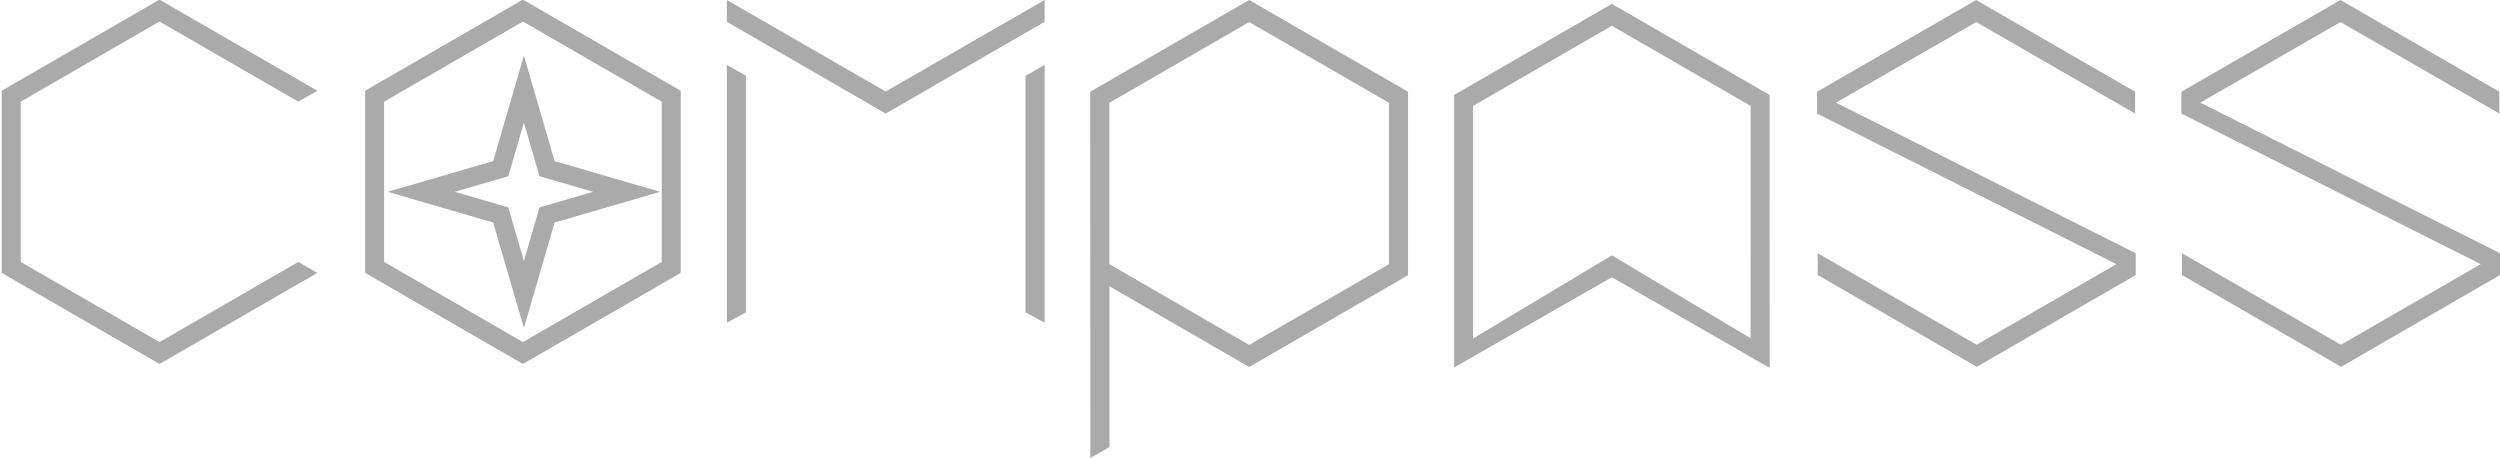
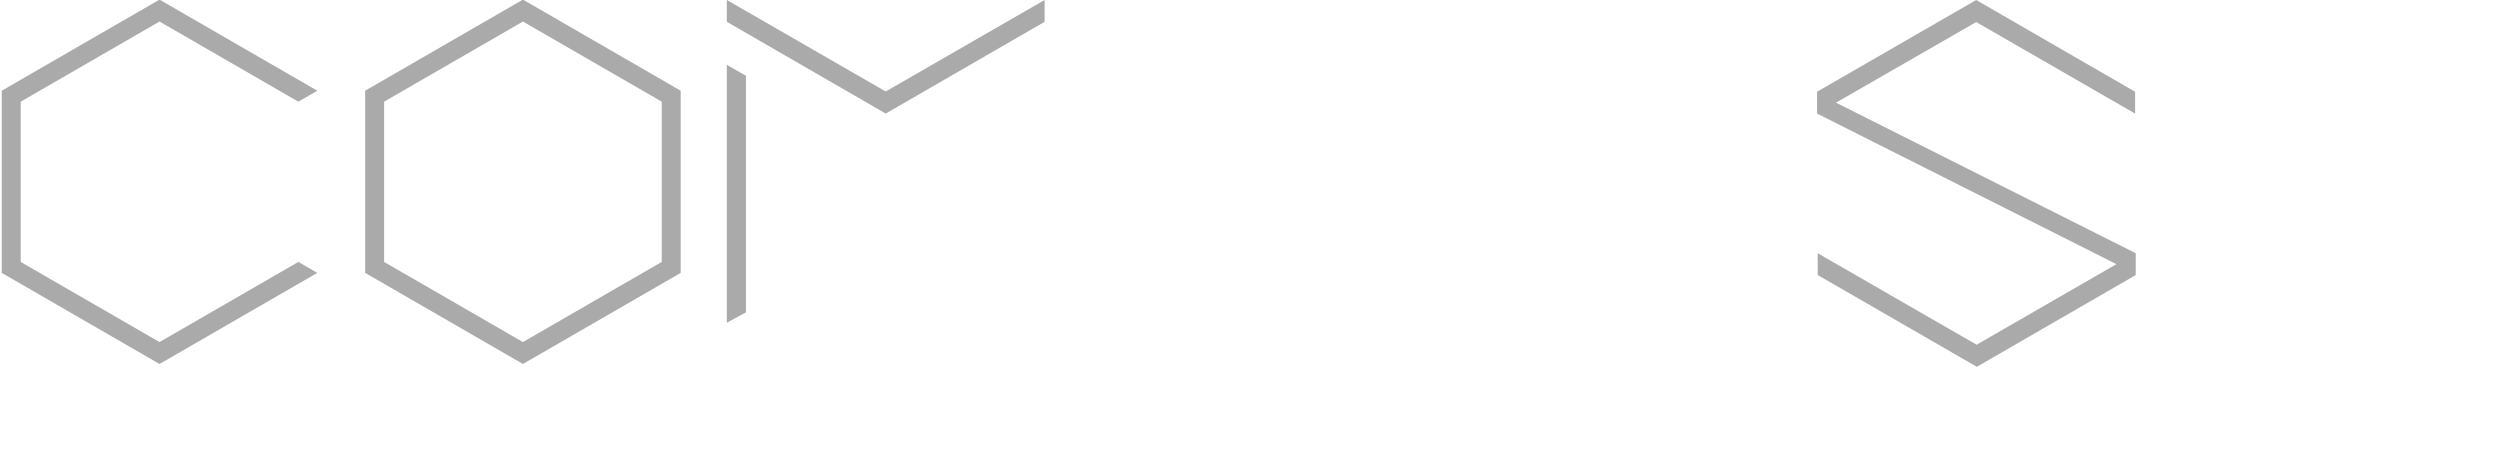
<svg xmlns="http://www.w3.org/2000/svg" xmlns:ns1="http://www.inkscape.org/namespaces/inkscape" xmlns:ns2="http://sodipodi.sourceforge.net/DTD/sodipodi-0.dtd" width="154.061mm" height="28.228mm" viewBox="0 0 154.061 28.228" version="1.1" id="svg1398" ns1:version="1.0 (4035a4fb49, 2020-05-01)" ns2:docname="Logo.svg">
  <defs id="defs1392" />
  <ns2:namedview id="base" pagecolor="#aaaaaa" bordercolor="#aaaaaa" borderopacity="1.0" ns1:pageopacity="0" ns1:pageshadow="2" ns1:zoom="1.4" ns1:cx="333.97907" ns1:cy="106.73246" ns1:document-units="mm" ns1:current-layer="layer1" ns1:document-rotation="0" showgrid="false" fit-margin-top="0" fit-margin-left="0" fit-margin-right="0" fit-margin-bottom="0" ns1:window-width="1920" ns1:window-height="1001" ns1:window-x="310" ns1:window-y="1431" ns1:window-maximized="1" />
  <g ns1:label="Layer 1" ns1:groupmode="layer" id="layer1" transform="translate(-10.66,-70.175)">
    <g id="g4371" style="display:inline;fill:#aaaaaa;fill-opacity:1" transform="translate(-19.361,-245.469)">
      <g style="fill:#aaaaaa;fill-opacity:1" id="g4354">
        <g id="g1093-5" transform="matrix(0.047,0,0,0.047,67.563,312.375)" style="display:inline;fill:#aaaaaa;fill-opacity:1">
          <path id="path1091-7" style="fill:#aaaaaa;fill-opacity:1;stroke:none;stroke-width:0.265" ns1:transform-center-x="-1.1238095e-05" d="M -113.134,69.054 -319.998,188.487 V 427.354 L -113.134,546.787 93.73,427.354 V 188.487 Z m 0,28.726 L 68.853,202.85 V 412.991 L -113.134,518.061 -295.121,412.991 V 202.85 Z" ns2:nodetypes="cccccccccccccc" />
        </g>
-         <path id="path1126-7" style="display:inline;fill:#aaaaaa;fill-opacity:1;stroke:none;stroke-width:0.041px;stroke-linecap:butt;stroke-linejoin:miter;stroke-opacity:1" d="m 235.117,1204.037 -7.139,24.539 -24.539,7.139 24.539,7.139 7.139,24.539 7.139,-24.539 24.539,-7.139 -24.539,-7.139 z m 0,15.586 3.627,12.467 12.465,3.625 -12.465,3.627 -3.627,12.465 -3.625,-12.465 -12.467,-3.627 12.467,-3.625 z" transform="scale(0.265)" />
      </g>
      <g ns1:export-ydpi="1200" ns1:export-xdpi="1200" style="fill:#aaaaaa;fill-opacity:1" transform="matrix(0.047,0,0,0.047,45.168,312.375)" id="g1726">
        <path ns2:nodetypes="cccccccccccc" d="M 68.853,412.991 -113.134,518.061 -295.121,412.991 V 202.85 L -113.134,97.78 68.853,202.85 93.73,188.487 -113.134,69.054 -319.998,188.487 V 427.354 L -113.134,546.787 93.73,427.354" ns1:transform-center-x="-1.1238095e-05" style="fill:#aaaaaa;fill-opacity:1;stroke:none;stroke-width:0.265" id="path1724" />
      </g>
-       <path id="path1728" style="fill:#aaaaaa;fill-opacity:1;stroke:none;stroke-width:0.013" ns1:transform-center-x="-1.1238095e-05" d="m 106.999,315.644 -9.792,5.653 0.007,22.575 1.178,-0.68 v -9.904 l 8.607,4.969 9.792,-5.653 v -11.307 z m 0,1.36 8.614,4.974 v 9.947 l -8.614,4.973 -8.614,-4.973 v -9.947 z" ns2:nodetypes="cccccccccccccccc" />
      <g ns1:export-ydpi="1200" ns1:export-xdpi="1200" style="fill:#aaaaaa;fill-opacity:1" transform="matrix(-0.047,0,0,-0.047,124.038,341.578)" id="g1732">
-         <path id="path1730" style="fill:#aaaaaa;fill-opacity:1;stroke:none;stroke-width:0.047" ns1:transform-center-x="-1.1238095e-05" d="m 496.396,909.971 -36.932,21.369 c -0.004,22.251 0.002,43.382 0.01,63.936 l 36.926,-21.177 36.939,21.273 c -0.044,-21.773 -0.011,-44.37 -0.012,-64.031 z m 0,5.139 32.49,18.801 c 0.008,17.91 -0.011,37.903 -0.01,54.506 l -32.476,-19.447 -32.487,19.51 c 0.002,-18.115 -0.008,-38.262 -0.008,-54.568 z" transform="matrix(-5.601,0,0,-5.589,2667.289,5632.55)" ns2:nodetypes="cccccccccccccc" />
-       </g>
+         </g>
      <path id="path1734" style="fill:#aaaaaa;fill-opacity:1;stroke:none;stroke-width:0.013" ns1:transform-center-x="1.8819861e-05" d="m 151.802,315.644 -9.806,5.654 v 1.345 l 18.448,9.279 -8.616,4.966 -9.792,-5.639 v 1.345 l 9.806,5.654 9.792,-5.654 v -1.345 l -18.472,-9.279 8.641,-4.966 9.792,5.639 v -1.345 z" ns2:nodetypes="ccccccccccccccc" />
      <g style="fill:#aaaaaa;fill-opacity:1" id="g1742" transform="translate(-0.375,74.904)">
        <path id="path1736" d="m 76.364,259.989 -1.178,0.64 v -15.893 l 1.178,0.673 z" style="fill:#aaaaaa;fill-opacity:1;stroke:none;stroke-width:0.015px;stroke-linecap:butt;stroke-linejoin:miter;stroke-opacity:1" ns2:nodetypes="ccccc" ns1:export-xdpi="1200" ns1:export-ydpi="1200" />
-         <path ns2:nodetypes="ccccc" style="fill:#aaaaaa;fill-opacity:1;stroke:none;stroke-width:0.015px;stroke-linecap:butt;stroke-linejoin:miter;stroke-opacity:1" d="m 93.593,245.415 1.178,-0.678 v 15.893 l -1.178,-0.638 z" id="path1738" ns1:export-xdpi="1200" ns1:export-ydpi="1200" />
        <path ns1:transform-center-y="-0.021415" ns2:nodetypes="cccccc" d="m 94.77,240.739 -9.792,5.639 -9.792,-5.639 v 1.345 l 9.792,5.654 9.792,-5.654" ns1:transform-center-x="-2.52e-05" style="fill:#aaaaaa;fill-opacity:1;stroke:none;stroke-width:0.013" id="path1740" />
      </g>
-       <path ns2:nodetypes="ccccccccccccccc" d="m 174.251,315.644 -9.806,5.654 v 1.345 l 18.448,9.279 -8.616,4.966 -9.792,-5.639 v 1.345 l 9.806,5.654 9.792,-5.654 v -1.345 l -18.472,-9.279 8.641,-4.966 9.792,5.639 v -1.345 z" ns1:transform-center-x="1.8819861e-05" style="fill:#aaaaaa;fill-opacity:1;stroke:none;stroke-width:0.013" id="path1744" />
    </g>
  </g>
</svg>